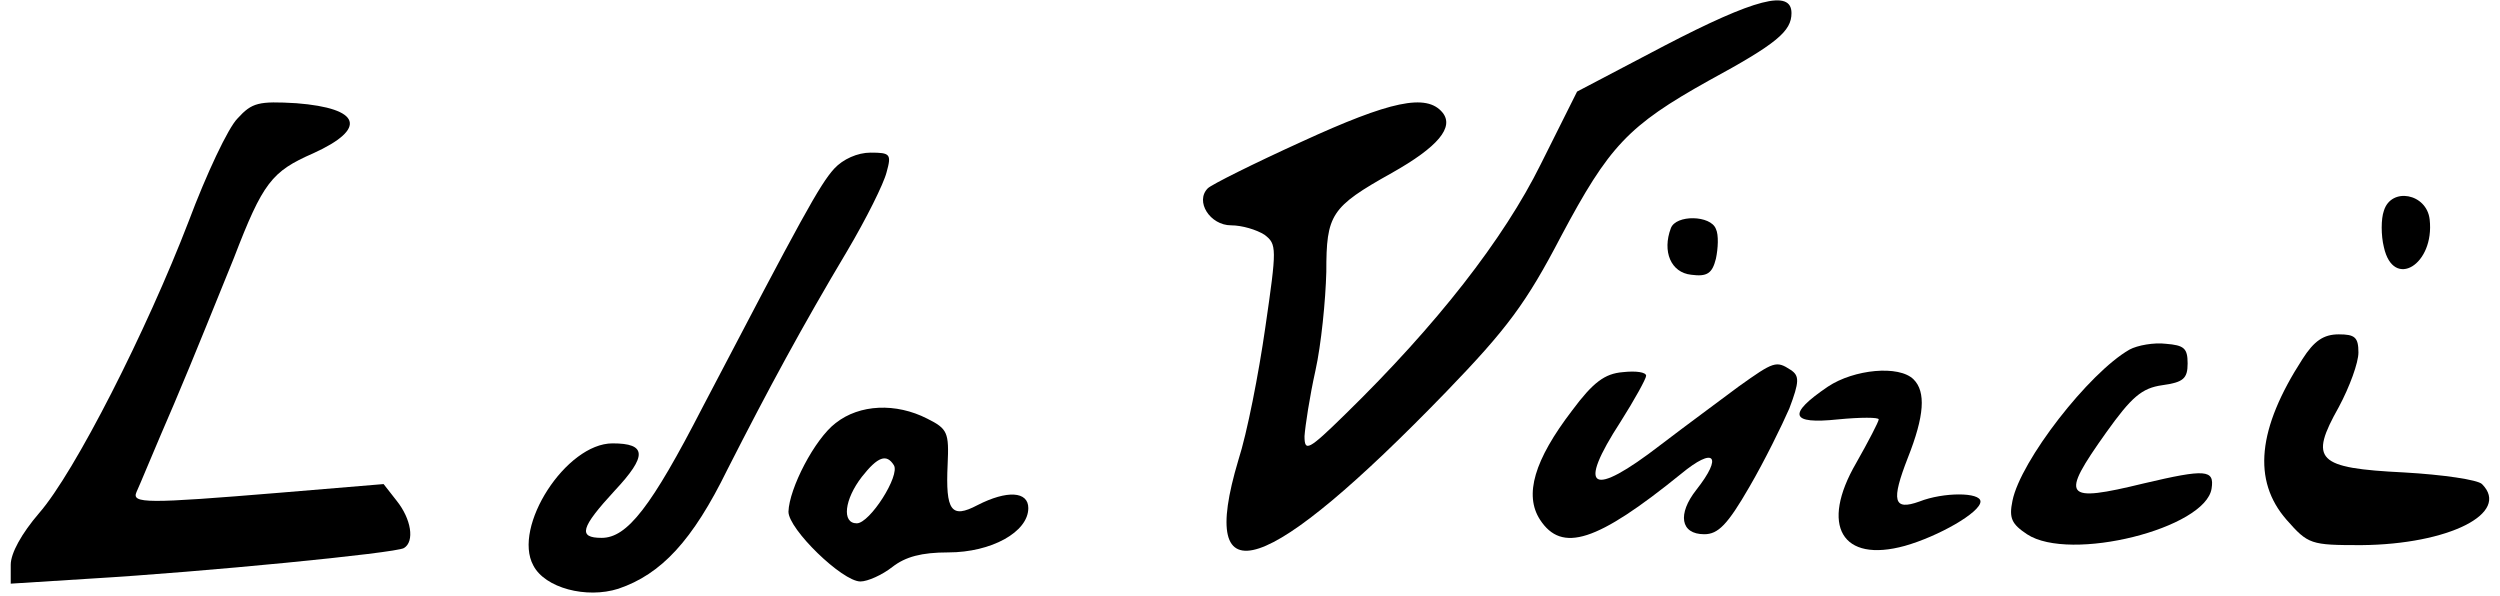
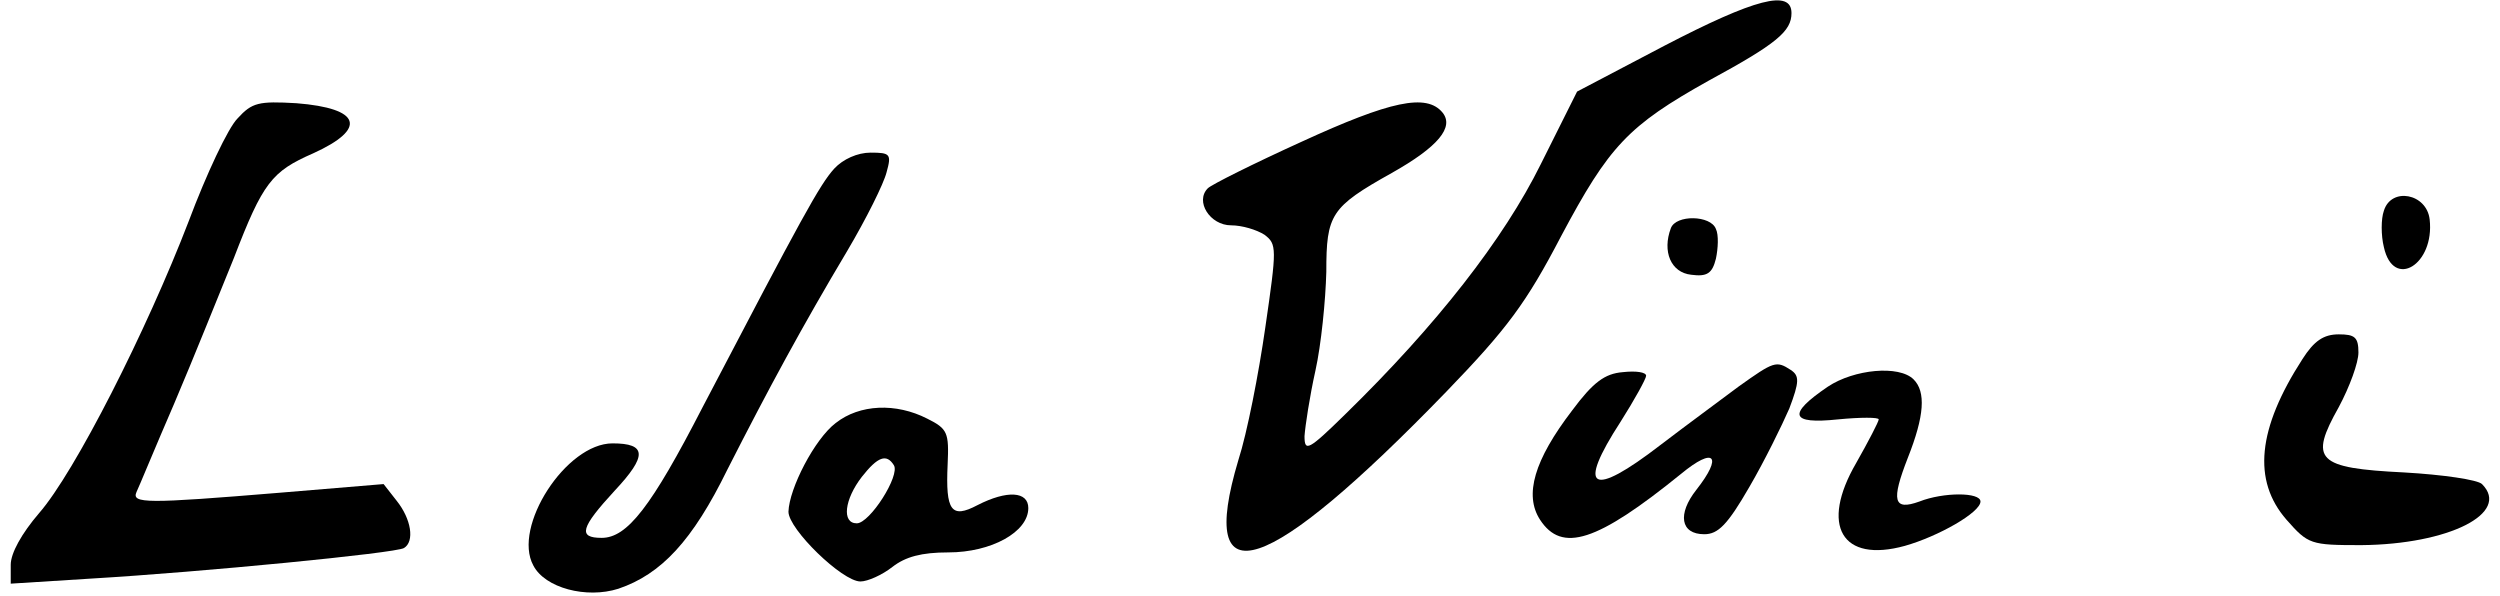
<svg xmlns="http://www.w3.org/2000/svg" version="1.0" width="340.619" height="81.205" viewBox="0 0 341 82" preserveAspectRatio="xMidYMid meet">
  <g transform="translate(0,82) scale(0.1,-0.1)" fill="#000000" stroke="none">
    <path d="M2275 757 l-120 -63 -50 -100 c-51 -103 -143 -221 -269 -344 -51 -50 -56 -52 -56 -30 1 14 7 54 15 90 8 36 14 97 15 136 0 79 6 89 90 136 64 36 86 63 70 83 -22 27 -72 16 -194 -40 -66 -30 -124 -59 -129 -64 -18 -18 3 -51 32 -51 15 0 35 -6 46 -13 17 -13 17 -18 1 -128 -9 -63 -25 -145 -37 -182 -58 -194 39 -161 286 94 84 87 110 122 158 214 66 124 92 152 203 214 94 51 114 68 114 93 0 33 -50 20 -175 -45z" />
    <path d="M312 657 c-13 -13 -43 -77 -67 -141 -58 -151 -157 -346 -206 -402 -24 -28 -39 -55 -39 -71 l0 -26 111 7 c152 9 419 35 430 42 15 9 10 40 -10 65 l-18 23 -144 -12 c-182 -15 -203 -15 -196 1 3 6 26 62 52 122 26 61 62 151 82 200 40 104 52 119 109 144 75 34 66 62 -23 69 -52 3 -61 1 -81 -21z" />
    <path d="M1133 588 c-20 -22 -44 -66 -181 -328 -71 -138 -104 -180 -139 -180 -33 0 -29 14 18 65 45 48 44 65 -3 65 -64 0 -138 -115 -109 -168 16 -31 73 -46 117 -32 59 20 102 66 150 164 57 112 103 197 165 301 26 44 50 92 54 108 7 25 5 27 -22 27 -18 0 -38 -9 -50 -22z" />
    <path d="M3265 530 c-4 -11 -4 -34 0 -50 13 -59 70 -24 63 38 -4 36 -53 45 -63 12z" />
    <path d="M2284 506 c-12 -32 0 -61 28 -64 22 -3 29 2 34 22 3 14 4 33 0 41 -7 19 -55 20 -62 1z" />
    <path d="M3153 326 c-62 -96 -69 -167 -22 -221 30 -34 33 -35 103 -35 120 1 206 44 166 84 -6 6 -54 13 -107 16 -121 6 -131 17 -90 90 15 28 27 61 27 75 0 21 -5 25 -27 25 -21 0 -34 -9 -50 -34z" />
-     <path d="M2915 339 c-56 -32 -150 -153 -161 -208 -5 -24 -1 -32 20 -46 59 -39 246 8 254 63 4 26 -8 27 -93 7 -111 -27 -116 -20 -52 70 35 49 49 61 77 65 29 4 35 9 35 30 0 21 -5 25 -30 27 -16 2 -39 -2 -50 -8z" />
    <path d="M2377 288 c-24 -18 -73 -54 -107 -80 -96 -74 -116 -62 -55 32 19 30 35 59 35 63 0 5 -14 7 -32 5 -25 -2 -41 -14 -70 -53 -52 -68 -66 -116 -44 -150 30 -46 78 -31 194 63 46 38 58 25 21 -22 -26 -33 -22 -61 11 -61 19 0 32 13 62 65 21 36 45 85 55 108 14 37 14 45 2 53 -20 13 -23 12 -72 -23z" />
    <path d="M2500 288 c-56 -38 -52 -52 14 -45 31 3 56 3 56 0 0 -3 -14 -30 -31 -60 -50 -86 -20 -138 67 -114 46 13 104 46 104 61 0 13 -51 13 -84 0 -36 -13 -39 1 -16 60 23 58 25 91 8 108 -20 20 -82 14 -118 -10z" />
    <path d="M1135 238 c-29 -22 -64 -90 -65 -122 0 -24 74 -96 99 -96 10 0 30 9 44 20 18 14 40 20 77 20 59 0 110 28 110 61 0 23 -29 25 -70 4 -36 -19 -44 -8 -41 56 2 44 0 49 -28 63 -43 22 -93 20 -126 -6z m80 -58 c9 -14 -33 -80 -51 -80 -21 0 -17 33 7 64 22 28 34 32 44 16z" />
  </g>
</svg>